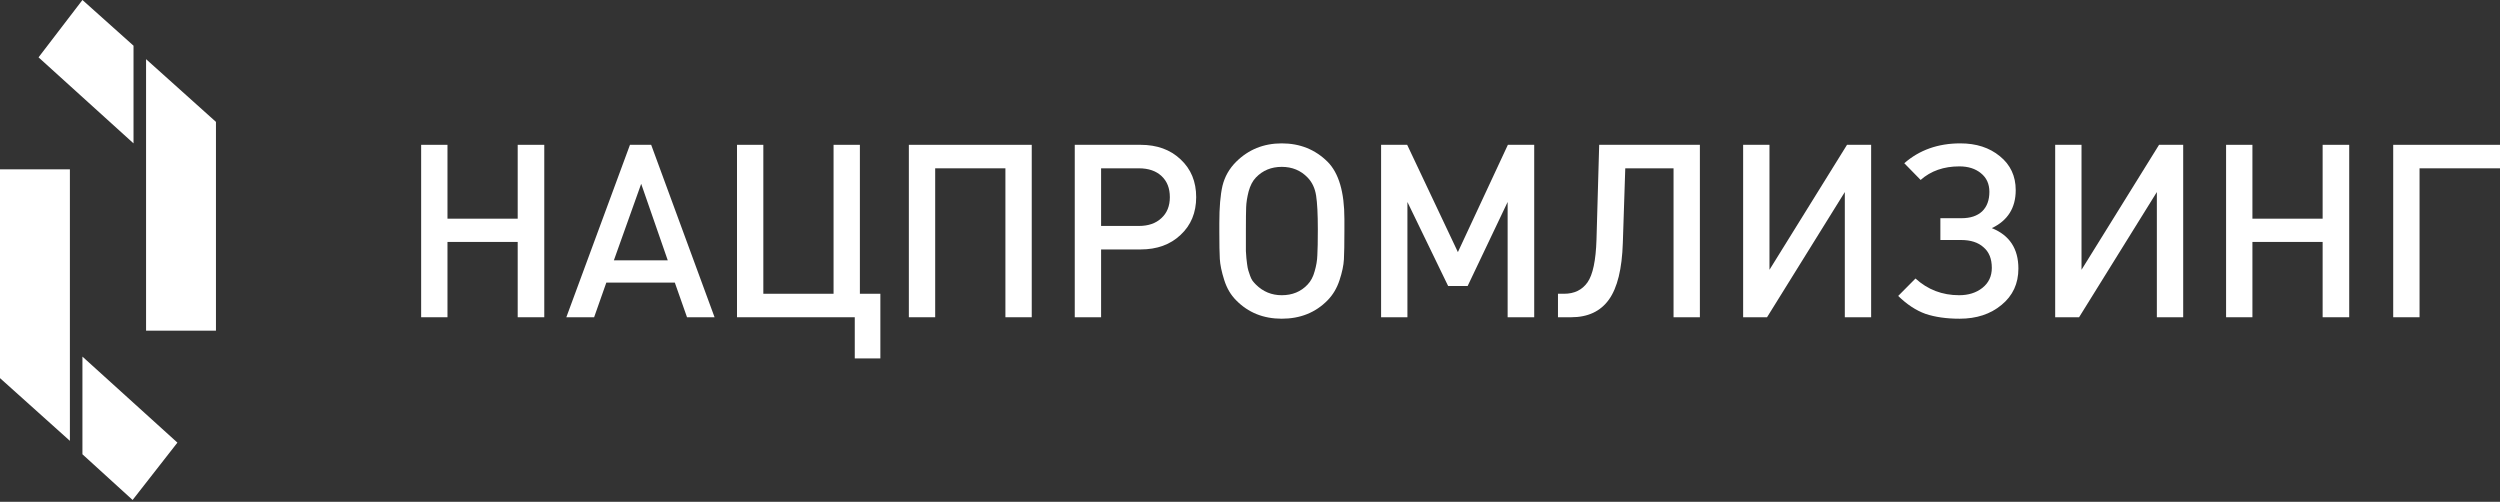
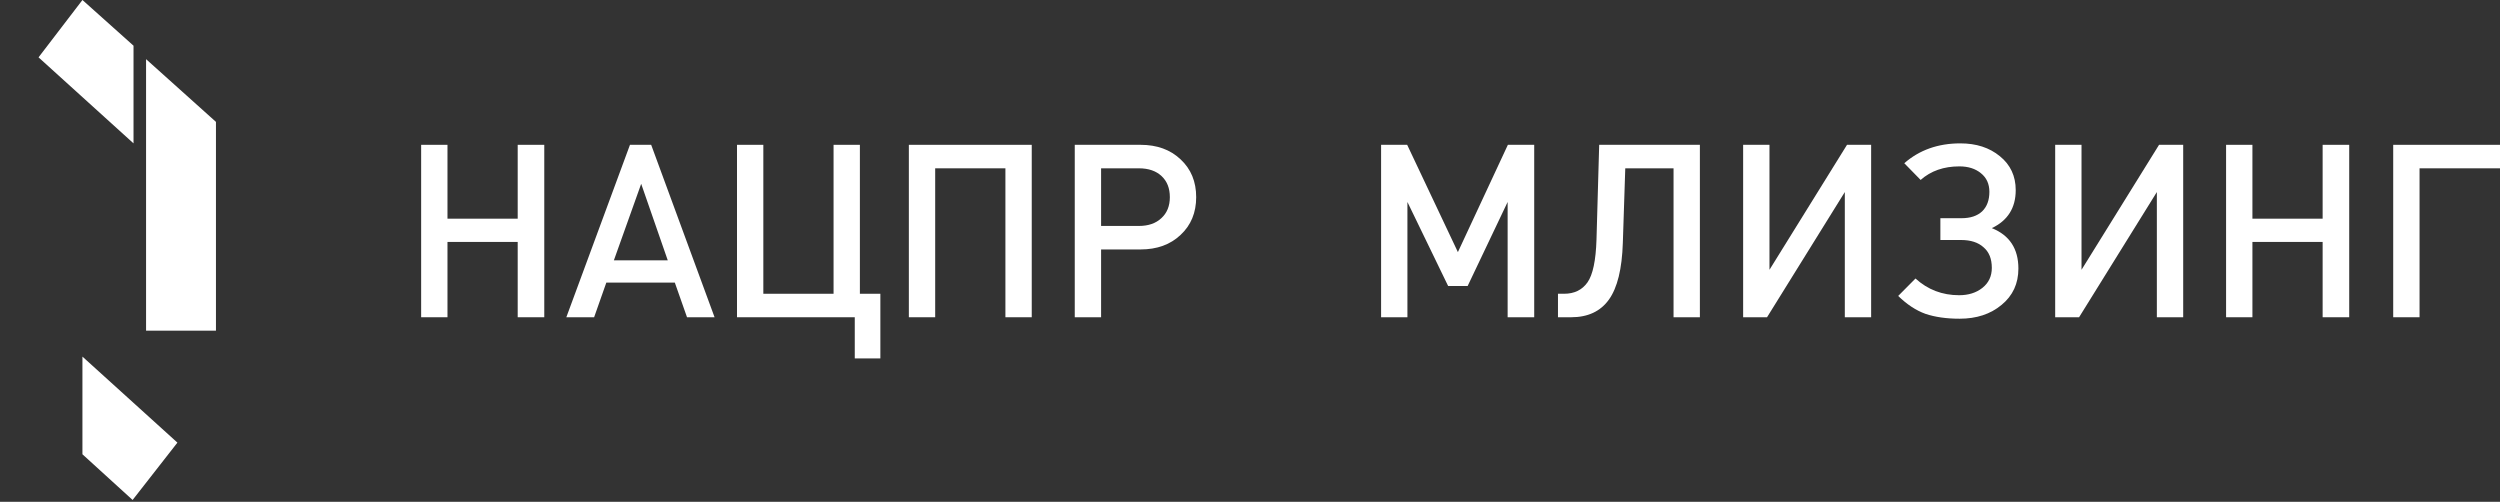
<svg xmlns="http://www.w3.org/2000/svg" width="279" height="56" viewBox="0 0 279 56" fill="none">
  <rect x="0" y="0" width="279" height="56" fill="#333333" stroke="none" />
  <g clip-path="url(#clip0_312_24)">
    <path d="M16.301 6.602V36.902H24.101V13.602L16.301 6.602Z" fill="white" />
    <path d="M14.901 16V5.1L9.201 0L4.301 6.4L14.901 16Z" fill="white" />
-     <path d="M7.8 49.198V18.898H0V42.198L7.8 49.198Z" fill="white" />
    <path d="M9.199 39.797V50.697L14.799 55.797L19.799 49.397L9.199 39.797Z" fill="white" />
    <path d="M60.741 35.405H57.775V27H49.939V35.405H47V16.162H49.939V24.405H57.775V16.162H60.741V35.405Z" fill="white" />
    <path d="M79.746 35.405H76.671L75.311 31.541H67.665L66.304 35.405H63.202L70.304 16.162H72.671L79.746 35.405ZM74.522 29.054L71.556 20.514L68.508 29.054H74.522Z" fill="white" />
    <path d="M98.249 40H95.392V35.405H82.249V16.162H85.188V32.784H93.025V16.162H95.963V32.784H98.249V40Z" fill="white" />
    <path d="M115.142 35.405H112.204V18.784H104.367V35.405H101.428V16.162H115.142V35.405Z" fill="white" />
    <path d="M131.753 17.784C132.914 18.865 133.494 20.27 133.494 22C133.494 23.73 132.914 25.135 131.753 26.216C130.61 27.297 129.122 27.838 127.29 27.838H122.882V35.405H119.943V16.162H127.29C129.122 16.162 130.61 16.703 131.753 17.784ZM129.603 24.351C130.238 23.775 130.555 22.991 130.555 22C130.555 21.009 130.247 20.225 129.63 19.649C129.013 19.072 128.17 18.784 127.1 18.784H122.882V25.216H127.1C128.152 25.216 128.986 24.928 129.603 24.351Z" fill="white" />
-     <path d="M150.035 25.784C150.035 27.225 150.017 28.279 149.981 28.946C149.945 29.613 149.782 30.387 149.491 31.27C149.201 32.153 148.757 32.901 148.158 33.514C146.816 34.883 145.11 35.568 143.042 35.568C140.993 35.568 139.296 34.883 137.954 33.514C137.355 32.919 136.911 32.162 136.621 31.243C136.33 30.324 136.167 29.541 136.131 28.892C136.095 28.243 136.077 27.252 136.077 25.919V24.892C136.077 23.144 136.194 21.757 136.43 20.73C136.684 19.703 137.192 18.811 137.954 18.054C139.333 16.685 141.029 16 143.042 16C145.074 16 146.779 16.685 148.158 18.054C149.41 19.315 150.035 21.441 150.035 24.432V25.784ZM147.07 25.595C147.07 23.901 147.006 22.649 146.879 21.838C146.752 21.009 146.435 20.333 145.927 19.811C145.165 19.018 144.203 18.622 143.042 18.622C141.881 18.622 140.92 19.018 140.158 19.811C139.795 20.189 139.523 20.712 139.342 21.378C139.178 22.027 139.088 22.613 139.07 23.135C139.052 23.64 139.042 24.477 139.042 25.649C139.042 25.775 139.042 26.045 139.042 26.459C139.042 26.856 139.042 27.126 139.042 27.27C139.042 27.414 139.042 27.667 139.042 28.027C139.061 28.387 139.079 28.649 139.097 28.811C139.115 28.973 139.142 29.198 139.178 29.486C139.215 29.775 139.26 30.009 139.315 30.189C139.369 30.351 139.432 30.541 139.505 30.757C139.578 30.973 139.668 31.162 139.777 31.324C139.886 31.468 140.013 31.613 140.158 31.757C140.956 32.55 141.918 32.946 143.042 32.946C144.222 32.946 145.183 32.55 145.927 31.757C146.29 31.378 146.553 30.883 146.716 30.27C146.897 29.658 146.997 29.063 147.015 28.486C147.051 27.892 147.07 26.928 147.07 25.595Z" fill="white" />
    <path d="M171.218 35.405H168.252V22.541L163.789 31.919H161.612L157.068 22.541V35.405H154.13V16.162H157.041L162.701 28.135L168.279 16.162H171.218V35.405Z" fill="white" />
    <path d="M189.707 35.405H186.768V18.784H181.38L181.108 27.108C181.017 30.009 180.5 32.117 179.557 33.432C178.614 34.748 177.208 35.405 175.34 35.405H173.87V32.784H174.55C175.693 32.784 176.564 32.36 177.163 31.514C177.761 30.667 178.097 29.072 178.169 26.73L178.469 16.162H189.707V35.405Z" fill="white" />
    <path d="M208.819 35.405H205.881V21.432L197.201 35.405H194.534V16.162H197.473V30.108L206.126 16.162H208.819V35.405Z" fill="white" />
    <path d="M225.253 29.973C225.253 31.649 224.627 33 223.375 34.027C222.142 35.054 220.582 35.568 218.695 35.568C217.226 35.568 215.956 35.387 214.886 35.027C213.834 34.649 212.818 33.982 211.838 33.027L213.77 31.081C215.131 32.324 216.754 32.946 218.641 32.946C219.675 32.946 220.536 32.676 221.226 32.135C221.933 31.577 222.287 30.829 222.287 29.892C222.287 28.883 221.979 28.117 221.362 27.595C220.763 27.054 219.929 26.784 218.858 26.784H216.546V24.351H218.913C219.892 24.351 220.654 24.099 221.199 23.595C221.743 23.072 222.015 22.342 222.015 21.405C222.015 20.523 221.697 19.829 221.062 19.324C220.446 18.82 219.648 18.568 218.668 18.568C216.927 18.568 215.484 19.072 214.342 20.081L212.518 18.216C214.205 16.739 216.292 16 218.777 16C220.555 16 222.024 16.477 223.185 17.432C224.364 18.387 224.954 19.649 224.954 21.216C224.954 23.198 224.065 24.613 222.287 25.459C224.264 26.252 225.253 27.757 225.253 29.973Z" fill="white" />
    <path d="M243.644 35.405H240.705V21.432L232.025 35.405H229.358V16.162H232.297V30.108L240.95 16.162H243.644V35.405Z" fill="white" />
    <path d="M262.172 35.405H259.206V27H251.37V35.405H248.431V16.162H251.37V24.405H259.206V16.162H262.172V35.405Z" fill="white" />
    <path d="M279 18.784H270.021V35.405H267.082V16.162H279V18.784Z" fill="white" />
  </g>
  <defs>
    <clipPath id="clip0_312_24">
      <rect width="279" height="56" fill="white" />
    </clipPath>
  </defs>
</svg>